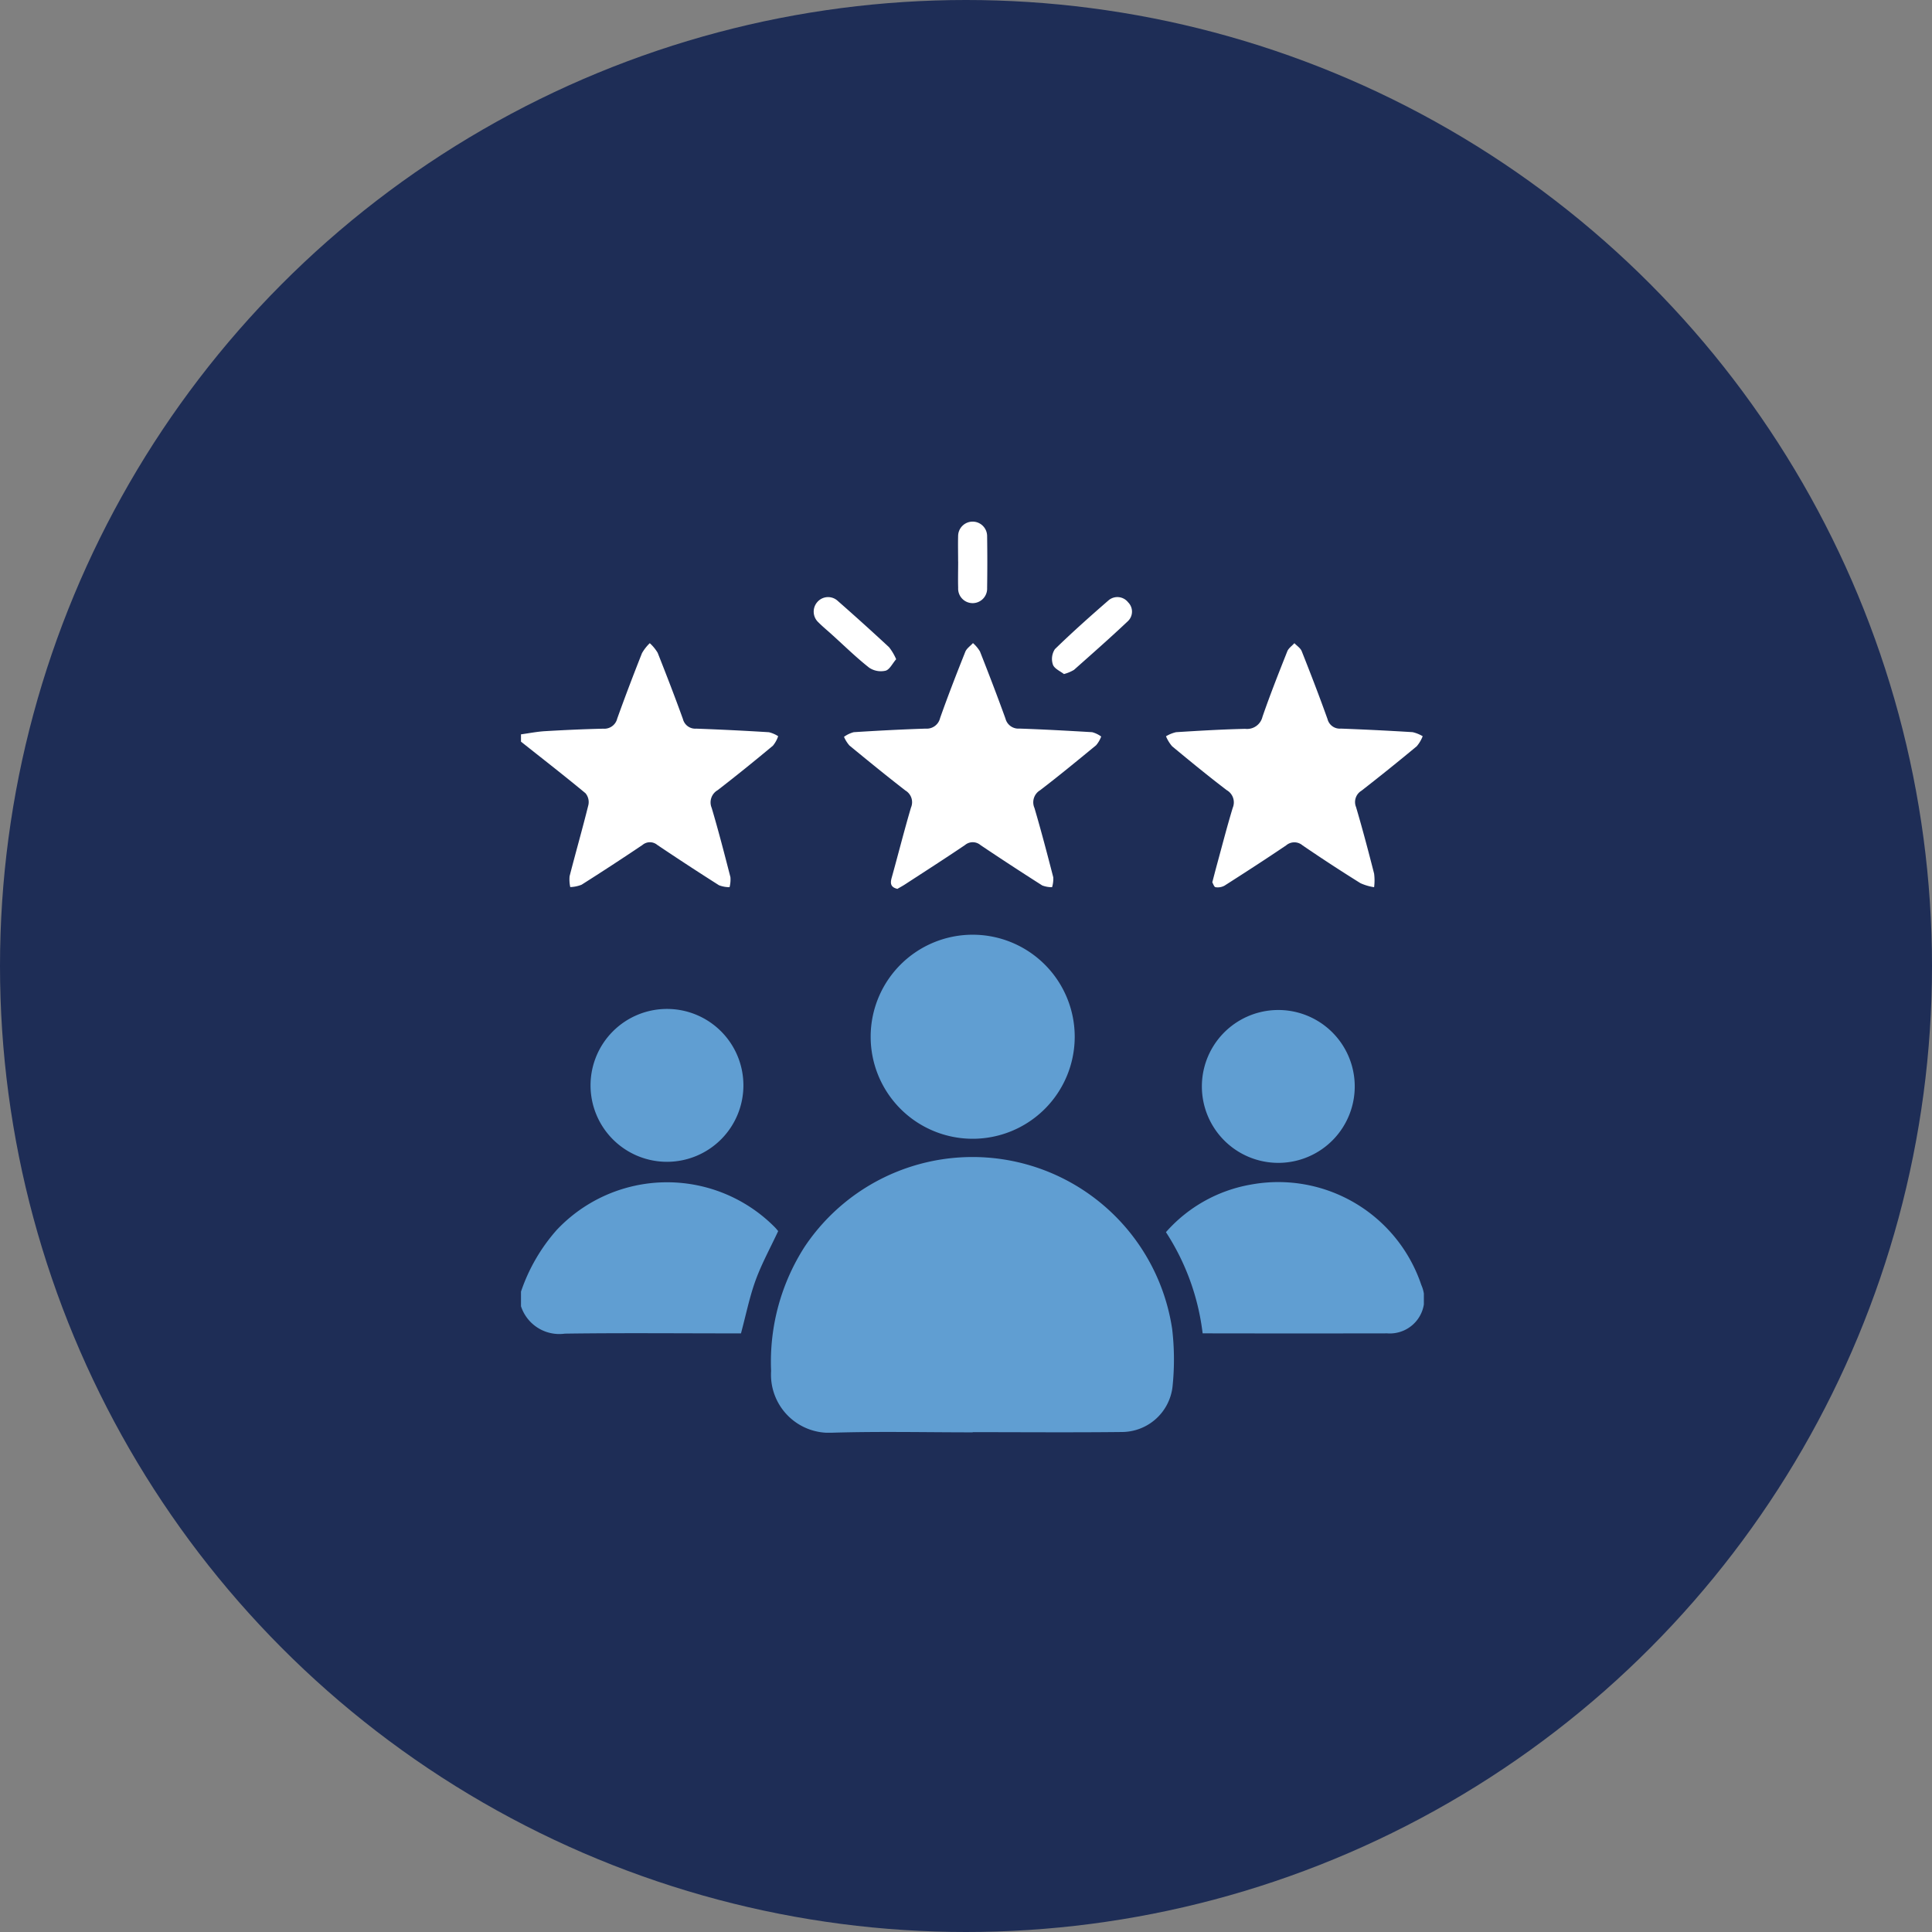
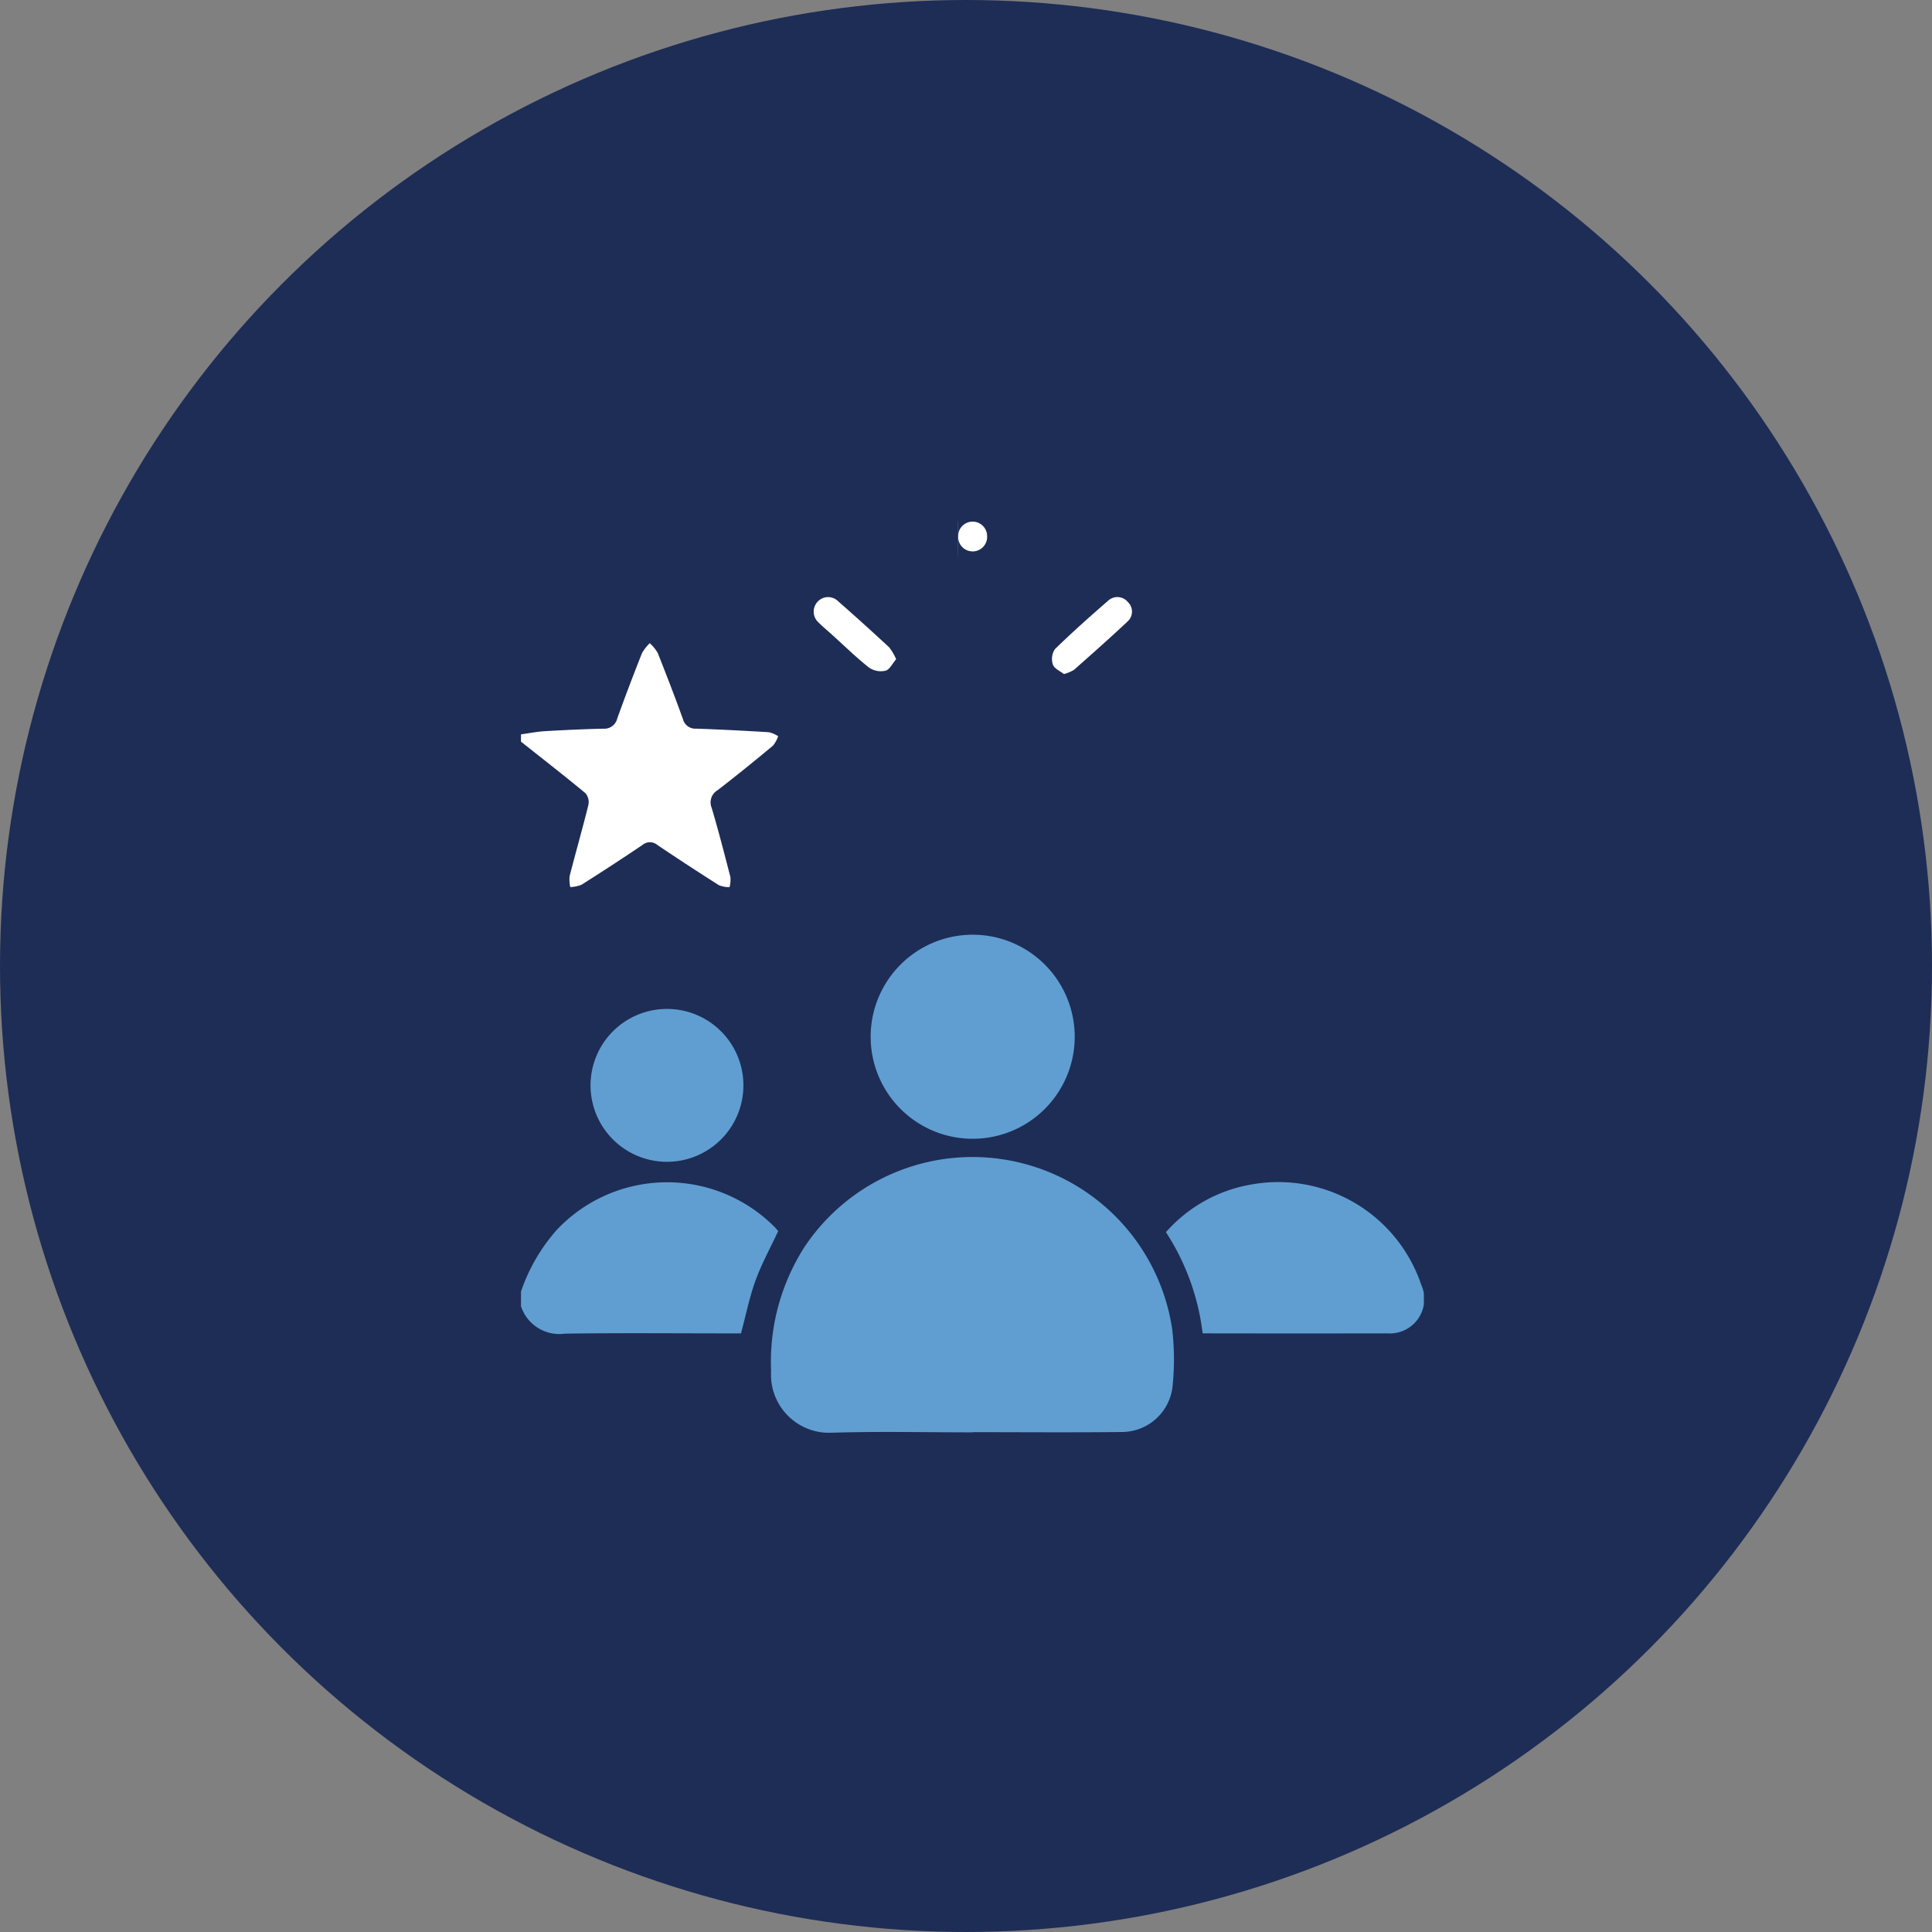
<svg xmlns="http://www.w3.org/2000/svg" width="89" height="89" viewBox="0 0 89 89">
  <rect x="0" y="0" width="89" height="89" fill="#808080" stroke="none" />
  <defs>
    <clipPath id="clip-path">
      <rect id="Rectangle_149438" data-name="Rectangle 149438" width="41.592" height="42" fill="#fff" />
    </clipPath>
  </defs>
  <g id="Group_106516" data-name="Group 106516" transform="translate(-18091 7568)">
    <circle id="Ellipse_2249" data-name="Ellipse 2249" cx="44.5" cy="44.5" r="44.5" transform="translate(18091 -7568)" fill="#1e2d56" />
    <g id="Group_106508" data-name="Group 106508" transform="translate(18115 -7544)">
      <g id="Group_100906" data-name="Group 100906" transform="translate(0 0)" clip-path="url(#clip-path)">
        <path id="Path_86182" data-name="Path 86182" d="M0,37.979a8.284,8.284,0,0,1,1.641-2.836,6.982,6.982,0,0,1,10.046-.137c.068.069.128.146.161.184-.359.769-.757,1.493-1.037,2.258s-.442,1.58-.677,2.454h-.4c-2.571,0-5.142-.025-7.713.012A1.856,1.856,0,0,1,0,38.651Z" transform="translate(0 -2.478)" fill="#609ed2" />
        <path id="Path_86183" data-name="Path 86183" d="M0,10.287c.37-.051.738-.125,1.109-.147C2,10.088,2.9,10.046,3.79,10.026a.611.611,0,0,0,.643-.466c.363-1.011.745-2.015,1.141-3.014a2.052,2.052,0,0,1,.359-.459,1.939,1.939,0,0,1,.364.444c.4,1.011.794,2.027,1.163,3.051a.586.586,0,0,0,.613.442q1.676.061,3.35.165a1.4,1.4,0,0,1,.424.183,1.381,1.381,0,0,1-.24.436c-.839.7-1.684,1.384-2.547,2.05a.65.65,0,0,0-.276.815c.314,1.056.589,2.125.864,3.192a1.43,1.43,0,0,1-.04.462,1.357,1.357,0,0,1-.487-.089q-1.433-.909-2.842-1.857a.529.529,0,0,0-.681,0q-1.39.936-2.807,1.833a1.548,1.548,0,0,1-.521.108,1.648,1.648,0,0,1-.031-.5c.281-1.095.593-2.182.865-3.279A.635.635,0,0,0,2.972,13C2,12.193.994,11.413,0,10.623v-.336" transform="translate(0 -0.458)" fill="#fff" />
        <path id="Path_86184" data-name="Path 86184" d="M21.749,44.367c-2.152,0-4.3-.049-6.455.016a2.676,2.676,0,0,1-2.835-2.84A9.8,9.8,0,0,1,14,35.823a9.3,9.3,0,0,1,16.934,3.782,11.987,11.987,0,0,1,.015,2.676,2.356,2.356,0,0,1-2.329,2.07c-2.291.026-4.582.007-6.874.007v.007" transform="translate(-0.937 -2.384)" fill="#609ed2" />
        <path id="Path_86185" data-name="Path 86185" d="M22.108,30.009a4.7,4.7,0,1,1,4.71-4.673,4.7,4.7,0,0,1-4.71,4.673" transform="translate(-1.31 -1.55)" fill="#609ed2" />
        <path id="Path_86186" data-name="Path 86186" d="M32.126,35.239a6.749,6.749,0,0,1,3.921-2.194,6.951,6.951,0,0,1,7.844,4.627A1.587,1.587,0,0,1,42.32,39.9q-4.067.007-8.133,0h-.37a10.91,10.91,0,0,0-1.691-4.663" transform="translate(-2.416 -2.477)" fill="#609ed2" />
-         <path id="Path_86187" data-name="Path 86187" d="M34.262,17.108c.083-.319.152-.589.226-.858.235-.861.458-1.727.717-2.58a.648.648,0,0,0-.278-.813c-.855-.652-1.688-1.334-2.515-2.021a1.725,1.725,0,0,1-.282-.46,1.594,1.594,0,0,1,.464-.189c1.06-.067,2.121-.129,3.181-.154a.73.73,0,0,0,.8-.557c.35-1.014.746-2.014,1.142-3.012.057-.146.216-.252.328-.377.116.122.279.224.337.368.412,1.038.814,2.079,1.189,3.129a.582.582,0,0,0,.614.438q1.654.062,3.306.164a1.614,1.614,0,0,1,.464.187,1.609,1.609,0,0,1-.275.463q-1.258,1.045-2.547,2.049a.607.607,0,0,0-.248.751c.3,1.017.571,2.042.832,3.068a2.477,2.477,0,0,1,0,.624,2.4,2.4,0,0,1-.628-.185Q39.736,16.3,38.419,15.4a.579.579,0,0,0-.753,0c-.936.634-1.887,1.248-2.839,1.856a.652.652,0,0,1-.414.072c-.066-.009-.111-.162-.151-.226" transform="translate(-2.417 -0.458)" fill="#fff" />
-         <path id="Path_86188" data-name="Path 86188" d="M18.555,17.406c-.329-.076-.338-.264-.267-.518.3-1.076.572-2.158.888-3.229a.626.626,0,0,0-.254-.783c-.873-.676-1.728-1.373-2.581-2.075a1.513,1.513,0,0,1-.251-.4,1.371,1.371,0,0,1,.449-.214c1.1-.07,2.206-.128,3.309-.164a.633.633,0,0,0,.669-.488c.363-1.026.757-2.04,1.161-3.052.062-.155.233-.267.353-.4a1.6,1.6,0,0,1,.322.385c.405,1.026.8,2.054,1.175,3.092a.614.614,0,0,0,.644.461c1.117.038,2.234.1,3.35.166a1.263,1.263,0,0,1,.416.2,1.361,1.361,0,0,1-.232.4c-.851.7-1.7,1.4-2.581,2.074a.647.647,0,0,0-.261.818c.311,1.058.591,2.124.866,3.192a1.331,1.331,0,0,1-.055.457,1.266,1.266,0,0,1-.452-.08q-1.432-.911-2.841-1.857a.553.553,0,0,0-.717-.006c-.914.619-1.843,1.214-2.768,1.816-.116.075-.239.14-.341.2" transform="translate(-1.21 -0.458)" fill="#fff" />
-         <path id="Path_86189" data-name="Path 86189" d="M33.917,27.836a3.521,3.521,0,0,1,7.041-.034,3.521,3.521,0,1,1-7.041.034" transform="translate(-2.551 -1.828)" fill="#609ed2" />
        <path id="Path_86190" data-name="Path 86190" d="M10.507,27.819a3.521,3.521,0,1,1-3.514-3.513,3.519,3.519,0,0,1,3.514,3.513" transform="translate(-0.261 -1.828)" fill="#609ed2" />
        <path id="Path_86191" data-name="Path 86191" d="M27,7.336c-.166-.132-.441-.246-.507-.434a.819.819,0,0,1,.092-.714c.8-.779,1.631-1.518,2.472-2.249a.628.628,0,0,1,.9.092.605.605,0,0,1-.014.872c-.81.766-1.646,1.5-2.48,2.241A1.827,1.827,0,0,1,27,7.336" transform="translate(-1.989 -0.285)" fill="#fff" />
        <path id="Path_86192" data-name="Path 86192" d="M18.378,6.656c-.173.2-.3.477-.487.527a.968.968,0,0,1-.753-.138c-.59-.464-1.13-.994-1.69-1.5-.217-.2-.444-.382-.65-.59a.669.669,0,0,1-.045-.941.654.654,0,0,1,.94-.043q1.194,1.047,2.36,2.13a2.451,2.451,0,0,1,.326.552" transform="translate(-1.097 -0.286)" fill="#fff" />
-         <path id="Path_86193" data-name="Path 86193" d="M21.774,1.866c0-.39-.01-.781,0-1.171A.668.668,0,1,1,23.11.7q.018,1.192,0,2.383a.668.668,0,1,1-1.334-.006c-.012-.4,0-.808,0-1.212" transform="translate(-1.637 0)" fill="#fff" />
+         <path id="Path_86193" data-name="Path 86193" d="M21.774,1.866c0-.39-.01-.781,0-1.171A.668.668,0,1,1,23.11.7a.668.668,0,1,1-1.334-.006c-.012-.4,0-.808,0-1.212" transform="translate(-1.637 0)" fill="#fff" />
      </g>
    </g>
  </g>
</svg>